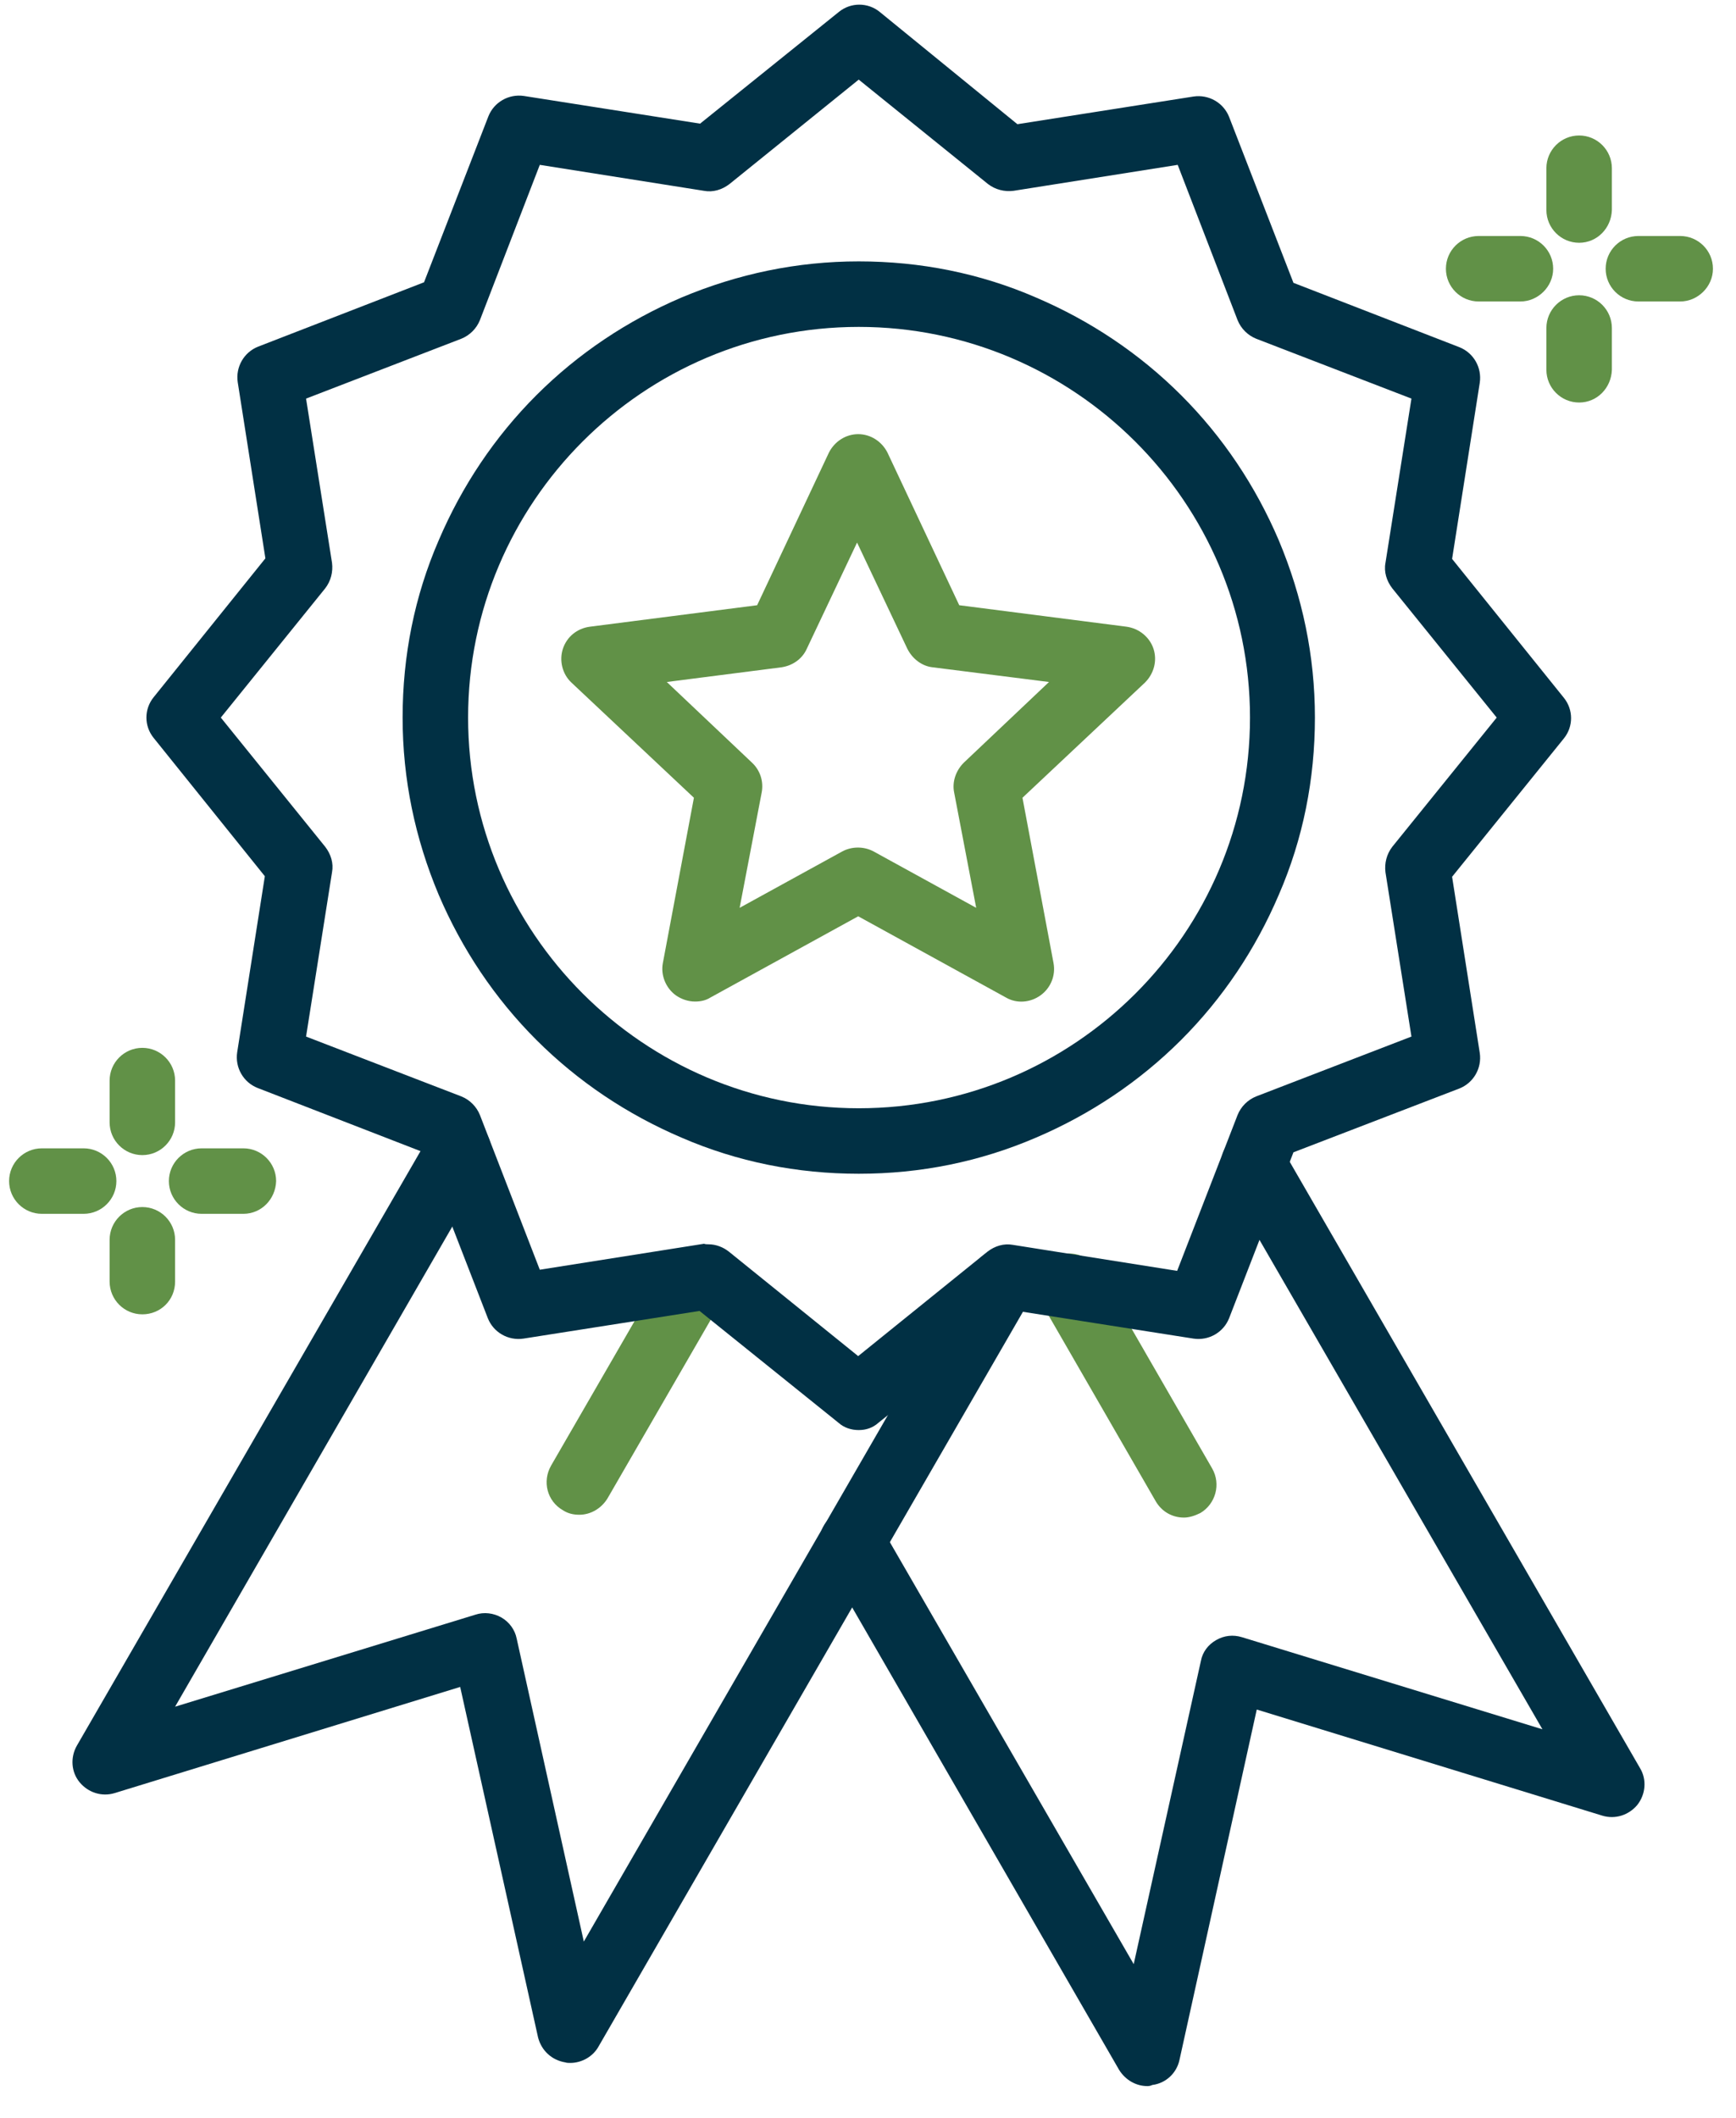
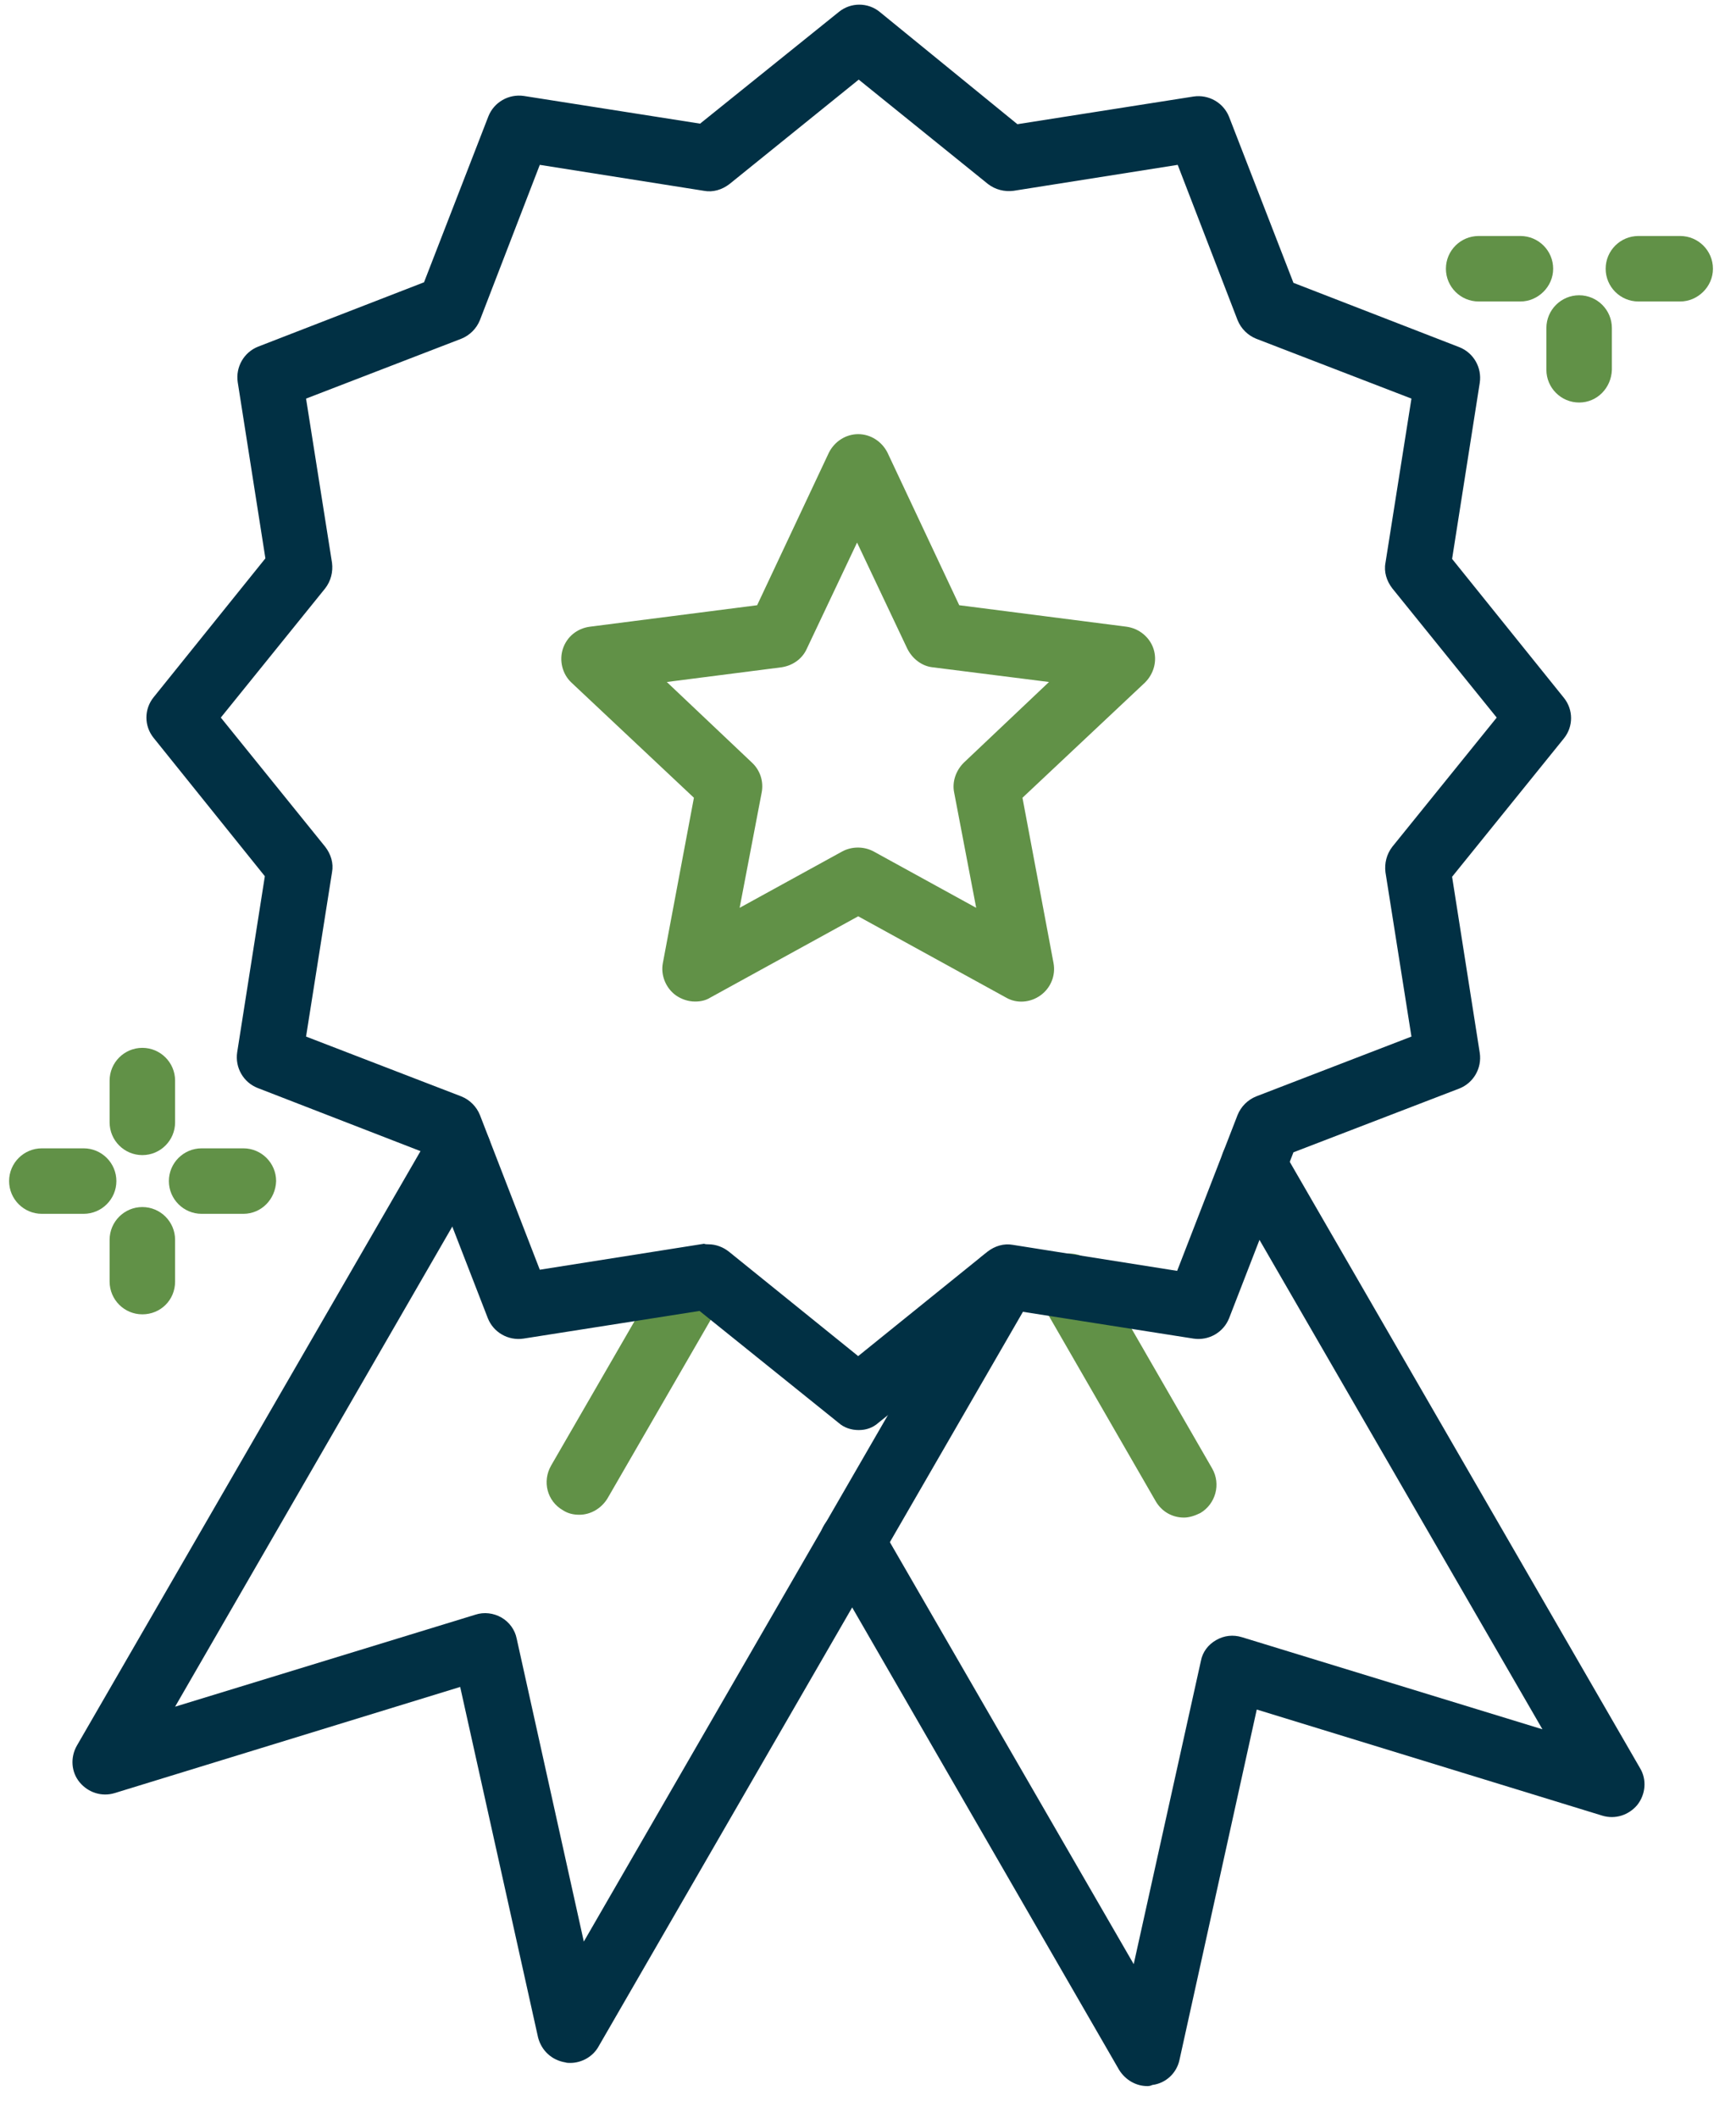
<svg xmlns="http://www.w3.org/2000/svg" width="50" height="61" viewBox="0 0 50 61" fill="none">
-   <path fill-rule="evenodd" clip-rule="evenodd" d="M45.482 6.992C44.962 6.992 44.539 6.569 44.539 6.049V4.845C44.539 4.325 44.962 3.902 45.482 3.902C46.002 3.902 46.425 4.325 46.425 4.845V6.049C46.409 6.569 46.002 6.992 45.482 6.992Z" fill="#619147" />
  <path fill-rule="evenodd" clip-rule="evenodd" d="M45.482 11.593C44.962 11.593 44.539 11.171 44.539 10.65V9.447C44.539 8.927 44.962 8.504 45.482 8.504C46.002 8.504 46.425 8.927 46.425 9.447V10.65C46.409 11.171 46.002 11.593 45.482 11.593Z" fill="#619147" />
  <path fill-rule="evenodd" clip-rule="evenodd" d="M48.392 8.683H47.189C46.669 8.683 46.246 8.26 46.246 7.74C46.246 7.219 46.669 6.797 47.189 6.797H48.392C48.913 6.797 49.336 7.219 49.336 7.74C49.336 8.26 48.897 8.683 48.392 8.683Z" fill="#619147" />
  <path fill-rule="evenodd" clip-rule="evenodd" d="M43.791 8.683H42.588C42.067 8.683 41.645 8.26 41.645 7.74C41.645 7.219 42.067 6.797 42.588 6.797H43.791C44.311 6.797 44.734 7.219 44.734 7.74C44.734 8.26 44.295 8.683 43.791 8.683Z" fill="#619147" />
  <path fill-rule="evenodd" clip-rule="evenodd" d="M16.685 43.626C16.522 43.626 16.36 43.593 16.213 43.496C15.758 43.236 15.612 42.667 15.872 42.211L19.254 36.358C19.514 35.902 20.083 35.756 20.539 36.016C20.994 36.276 21.14 36.846 20.88 37.301L17.498 43.154C17.319 43.447 17.01 43.626 16.685 43.626Z" fill="#619147" />
  <path fill-rule="evenodd" clip-rule="evenodd" d="M34.099 43.707C33.774 43.707 33.465 43.545 33.286 43.236L29.986 37.512C29.725 37.057 29.888 36.488 30.327 36.227C30.782 35.967 31.351 36.13 31.612 36.569L34.912 42.292C35.173 42.748 35.01 43.317 34.571 43.577C34.408 43.658 34.246 43.707 34.099 43.707Z" fill="#619147" />
  <path fill-rule="evenodd" clip-rule="evenodd" d="M20.018 28.845C19.823 28.845 19.628 28.78 19.465 28.666C19.173 28.455 19.026 28.081 19.091 27.74L19.986 22.976L16.457 19.658C16.197 19.415 16.1 19.024 16.213 18.683C16.327 18.341 16.62 18.097 16.994 18.049L21.807 17.431L23.872 13.04C24.035 12.715 24.36 12.504 24.718 12.504C25.075 12.504 25.401 12.715 25.563 13.04L27.628 17.431L32.441 18.049C32.799 18.097 33.108 18.341 33.222 18.683C33.335 19.024 33.238 19.398 32.978 19.658L29.449 22.976L30.344 27.74C30.409 28.097 30.262 28.455 29.97 28.666C29.677 28.878 29.287 28.91 28.978 28.732L24.718 26.39L20.457 28.732C20.327 28.813 20.181 28.845 20.018 28.845ZM19.205 19.642L21.661 21.967C21.888 22.179 22.002 22.504 21.937 22.829L21.303 26.146L24.262 24.52C24.539 24.374 24.88 24.374 25.157 24.52L28.116 26.146L27.482 22.829C27.417 22.52 27.53 22.195 27.758 21.967L30.213 19.642L26.864 19.219C26.555 19.187 26.279 18.976 26.132 18.683L24.685 15.626L23.238 18.683C23.108 18.976 22.831 19.171 22.506 19.219L19.205 19.642Z" fill="#619147" />
  <path fill-rule="evenodd" clip-rule="evenodd" d="M24.733 41.187C24.522 41.187 24.311 41.122 24.148 40.975L20.148 37.756L15.075 38.553C14.636 38.618 14.213 38.374 14.051 37.967L12.197 33.187L7.416 31.333C7.01 31.171 6.766 30.748 6.831 30.309L7.628 25.236L4.425 21.252C4.148 20.91 4.148 20.423 4.425 20.081L7.644 16.081L6.847 11.008C6.782 10.569 7.026 10.146 7.433 9.984L12.213 8.13L14.067 3.349C14.229 2.943 14.652 2.699 15.091 2.764L20.164 3.561L24.164 0.341C24.506 0.065 24.994 0.065 25.335 0.341L29.303 3.577L34.376 2.78C34.815 2.715 35.238 2.959 35.4 3.366L37.254 8.146L42.034 10C42.441 10.162 42.685 10.585 42.62 11.024L41.823 16.097L45.042 20.097C45.319 20.439 45.319 20.927 45.042 21.268L41.823 25.252L42.62 30.325C42.685 30.764 42.441 31.187 42.034 31.349L37.254 33.187L35.4 37.967C35.238 38.374 34.815 38.618 34.376 38.553L29.303 37.756L25.303 40.975C25.14 41.122 24.945 41.187 24.733 41.187ZM20.408 35.837C20.62 35.837 20.831 35.919 20.994 36.049L24.717 39.057L28.441 36.049C28.652 35.886 28.912 35.805 29.173 35.853L33.904 36.602L35.644 32.114C35.742 31.87 35.937 31.675 36.181 31.577L40.652 29.854L39.904 25.122C39.872 24.862 39.937 24.602 40.099 24.39L43.108 20.667L40.099 16.943C39.937 16.732 39.855 16.471 39.904 16.211L40.652 11.48L36.181 9.756C35.937 9.658 35.742 9.463 35.644 9.219L33.92 4.748L29.189 5.496C28.929 5.528 28.669 5.463 28.457 5.301L24.733 2.293L21.01 5.301C20.799 5.463 20.538 5.545 20.278 5.496L15.547 4.748L13.823 9.219C13.725 9.463 13.53 9.658 13.286 9.756L8.815 11.48L9.563 16.211C9.595 16.471 9.53 16.732 9.368 16.943L6.36 20.667L9.368 24.39C9.53 24.602 9.612 24.862 9.563 25.122L8.815 29.854L13.286 31.577C13.53 31.675 13.725 31.87 13.823 32.114L15.547 36.569L20.278 35.821C20.311 35.837 20.376 35.837 20.408 35.837Z" fill="#013044" />
-   <path fill-rule="evenodd" clip-rule="evenodd" d="M24.734 33.805C22.962 33.805 21.238 33.463 19.628 32.764C18.067 32.097 16.653 31.154 15.449 29.951C14.246 28.748 13.303 27.333 12.636 25.772C11.953 24.146 11.596 22.439 11.596 20.666C11.596 18.894 11.937 17.171 12.636 15.561C13.303 14 14.246 12.585 15.449 11.382C16.653 10.179 18.067 9.236 19.628 8.569C21.254 7.886 22.962 7.528 24.734 7.528C26.506 7.528 28.23 7.87 29.84 8.569C31.401 9.236 32.815 10.179 34.019 11.382C35.222 12.585 36.165 14 36.831 15.561C37.514 17.187 37.872 18.894 37.872 20.666C37.872 22.439 37.531 24.163 36.831 25.772C36.165 27.333 35.222 28.748 34.019 29.951C32.815 31.154 31.401 32.097 29.84 32.764C28.214 33.463 26.506 33.805 24.734 33.805ZM24.734 9.415C18.523 9.415 13.482 14.471 13.482 20.666C13.482 26.862 18.539 31.919 24.734 31.919C30.945 31.919 36.002 26.878 36.002 20.666C36.002 14.455 30.929 9.415 24.734 9.415Z" fill="#013044" />
  <path fill-rule="evenodd" clip-rule="evenodd" d="M16.425 59.414C16.376 59.414 16.328 59.414 16.279 59.398C15.889 59.333 15.596 59.057 15.498 58.683L13.254 48.585L3.303 51.642C2.929 51.756 2.539 51.626 2.295 51.333C2.051 51.041 2.019 50.618 2.214 50.276L12.393 32.666C12.653 32.211 13.222 32.065 13.677 32.325C14.132 32.585 14.279 33.154 14.018 33.61L5.043 49.154L13.693 46.504C13.937 46.423 14.214 46.455 14.441 46.585C14.669 46.715 14.832 46.943 14.88 47.187L16.815 55.919L28.067 36.439C28.328 35.984 28.897 35.837 29.352 36.097C29.807 36.358 29.953 36.927 29.693 37.382L17.238 58.943C17.075 59.236 16.75 59.414 16.425 59.414Z" fill="#013044" />
  <path fill-rule="evenodd" clip-rule="evenodd" d="M33.043 60.081C32.718 60.081 32.409 59.902 32.23 59.61L23.726 44.878C23.466 44.423 23.628 43.853 24.067 43.593C24.523 43.333 25.092 43.496 25.352 43.935L32.653 56.569L34.588 47.837C34.636 47.577 34.799 47.366 35.027 47.236C35.254 47.105 35.514 47.073 35.775 47.154L44.425 49.805L35.287 34C35.027 33.545 35.189 32.975 35.628 32.715C36.084 32.455 36.653 32.618 36.913 33.057L47.238 50.927C47.433 51.252 47.401 51.675 47.157 51.984C46.913 52.276 46.523 52.406 46.149 52.292L36.197 49.236L33.97 59.333C33.888 59.707 33.58 60 33.189 60.049C33.124 60.081 33.075 60.081 33.043 60.081Z" fill="#013044" />
  <path fill-rule="evenodd" clip-rule="evenodd" d="M4.1 33.268C3.579 33.268 3.157 32.845 3.157 32.325V31.122C3.157 30.602 3.579 30.179 4.1 30.179C4.62 30.179 5.043 30.602 5.043 31.122V32.325C5.043 32.845 4.62 33.268 4.1 33.268Z" fill="#619147" />
  <path fill-rule="evenodd" clip-rule="evenodd" d="M4.1 37.854C3.579 37.854 3.157 37.431 3.157 36.91V35.707C3.157 35.187 3.579 34.764 4.1 34.764C4.62 34.764 5.043 35.187 5.043 35.707V36.91C5.043 37.447 4.62 37.854 4.1 37.854Z" fill="#619147" />
  <path fill-rule="evenodd" clip-rule="evenodd" d="M7.01 34.959H5.807C5.287 34.959 4.864 34.536 4.864 34.016C4.864 33.496 5.287 33.073 5.807 33.073H7.01C7.53 33.073 7.953 33.496 7.953 34.016C7.937 34.536 7.53 34.959 7.01 34.959Z" fill="#619147" />
  <path fill-rule="evenodd" clip-rule="evenodd" d="M2.409 34.959H1.205C0.685 34.959 0.262 34.536 0.262 34.016C0.262 33.496 0.685 33.073 1.205 33.073H2.409C2.929 33.073 3.352 33.496 3.352 34.016C3.352 34.536 2.929 34.959 2.409 34.959Z" fill="#619147" />
</svg>